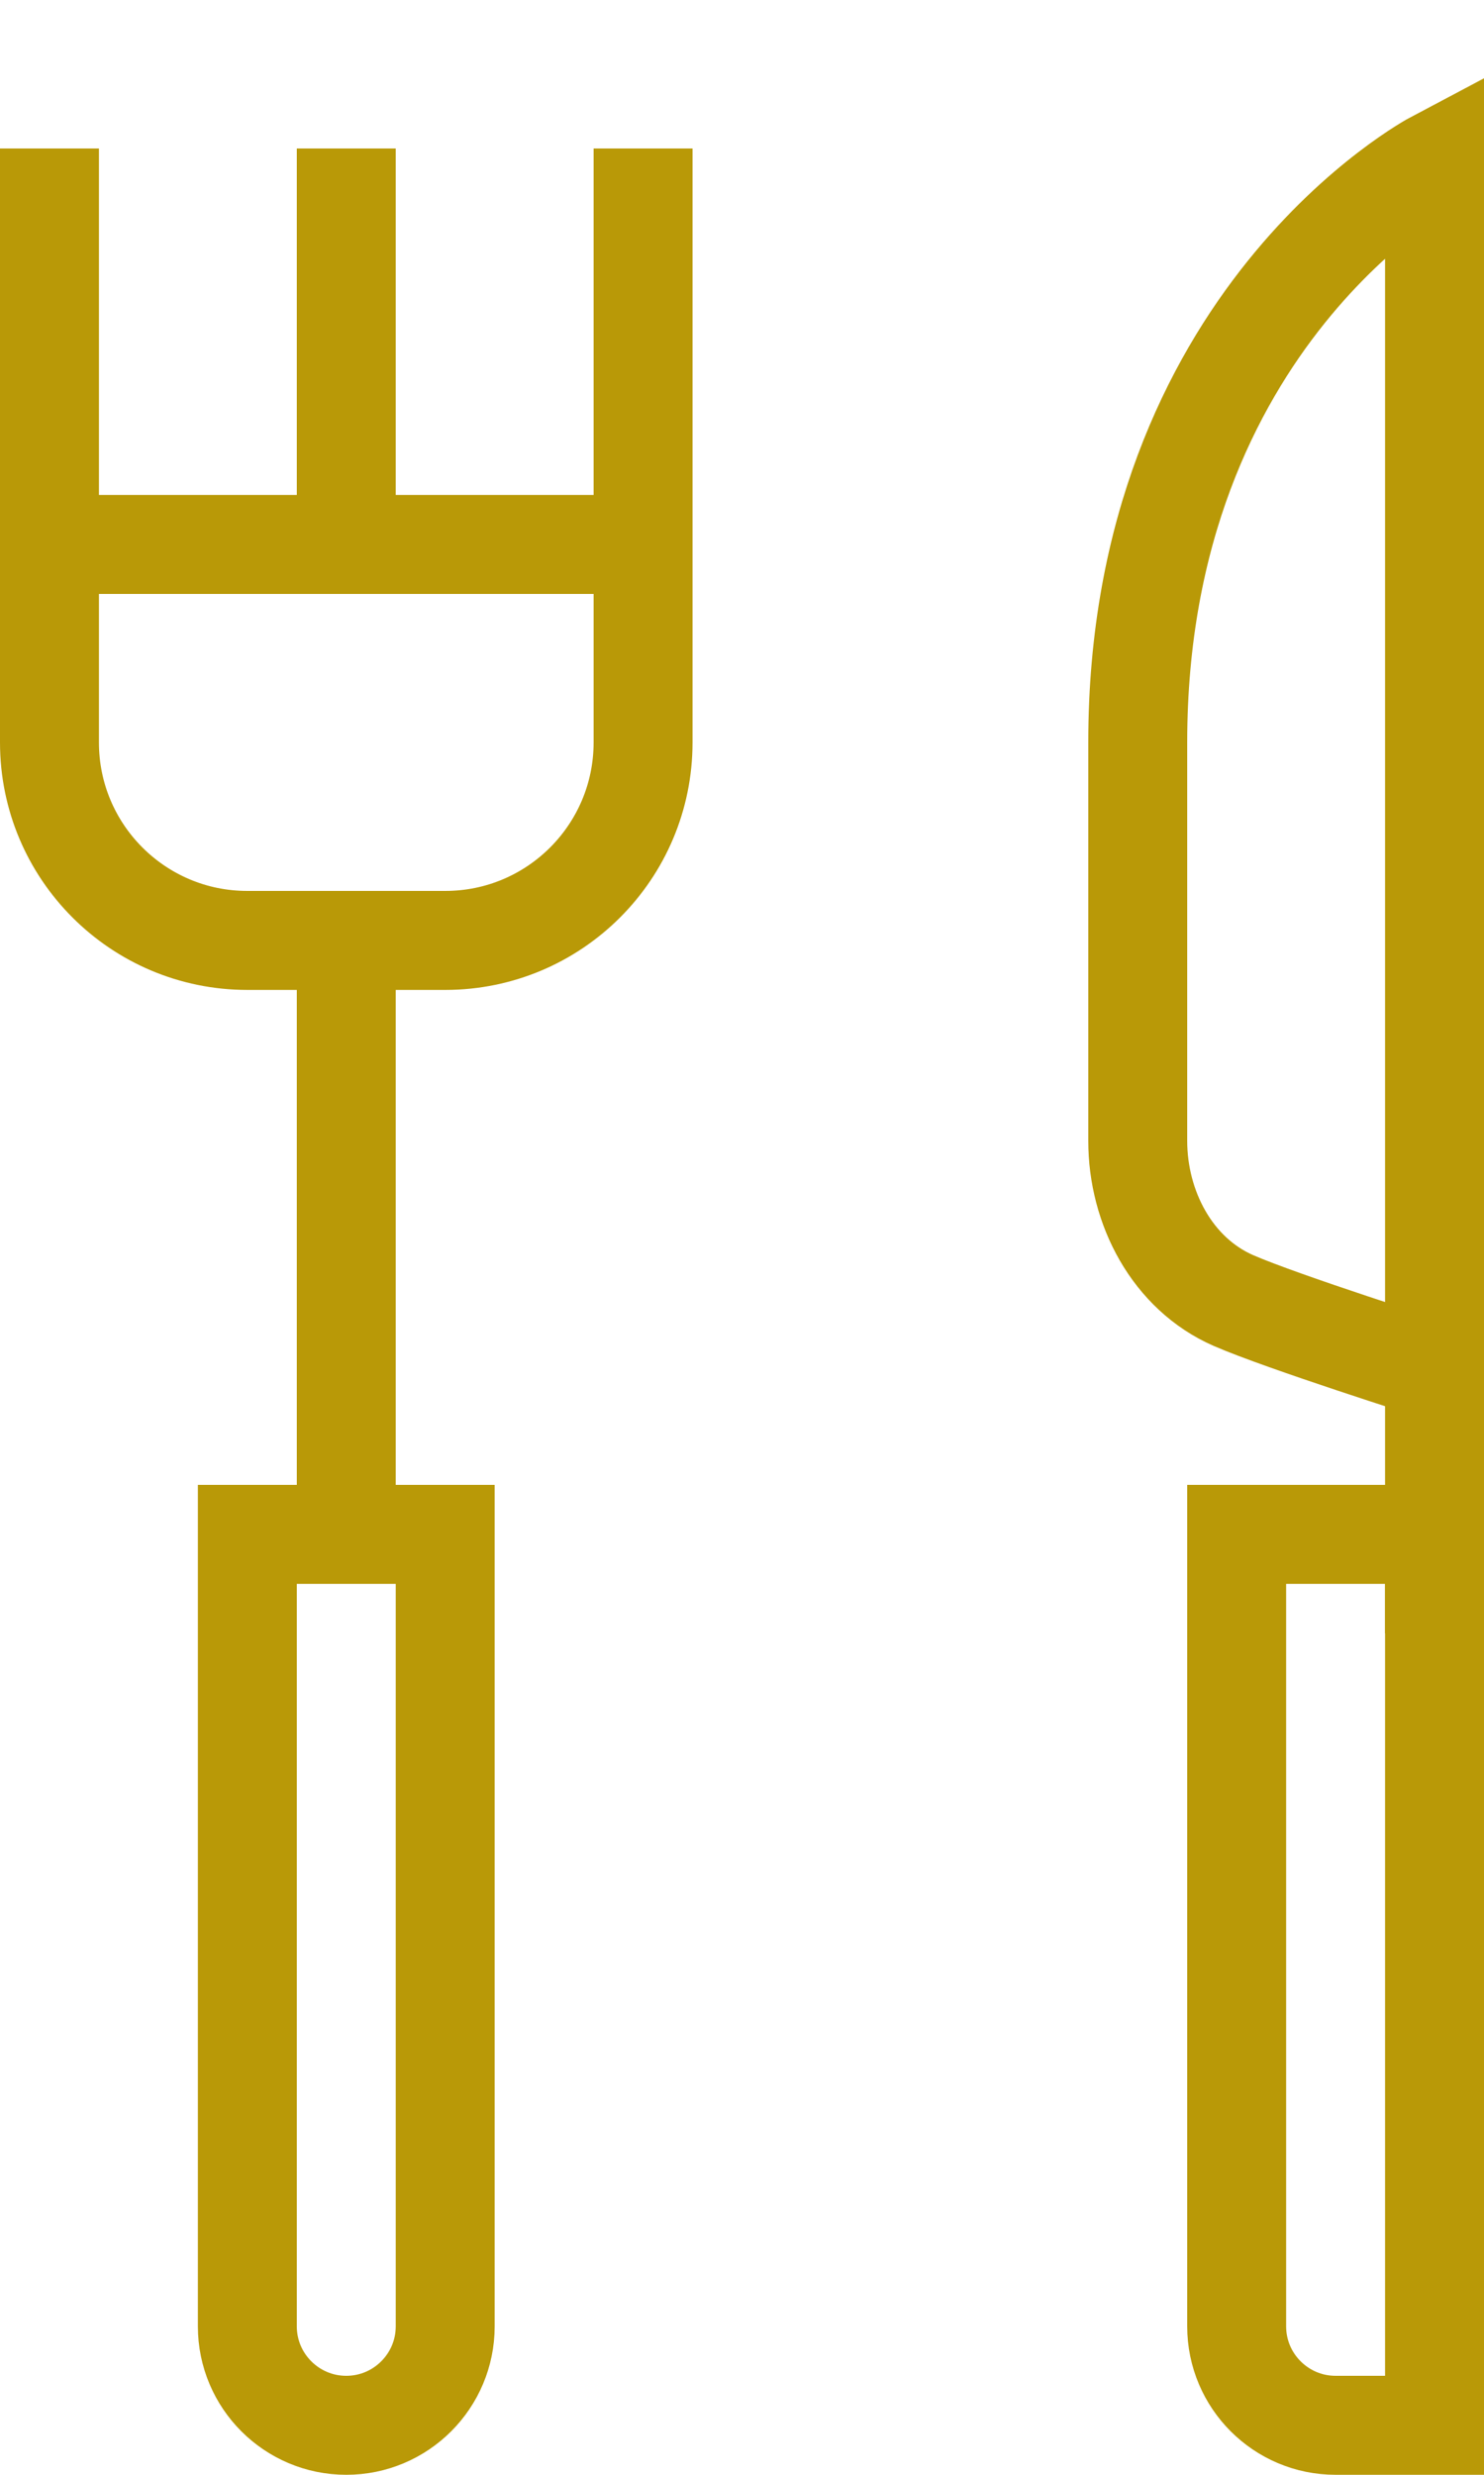
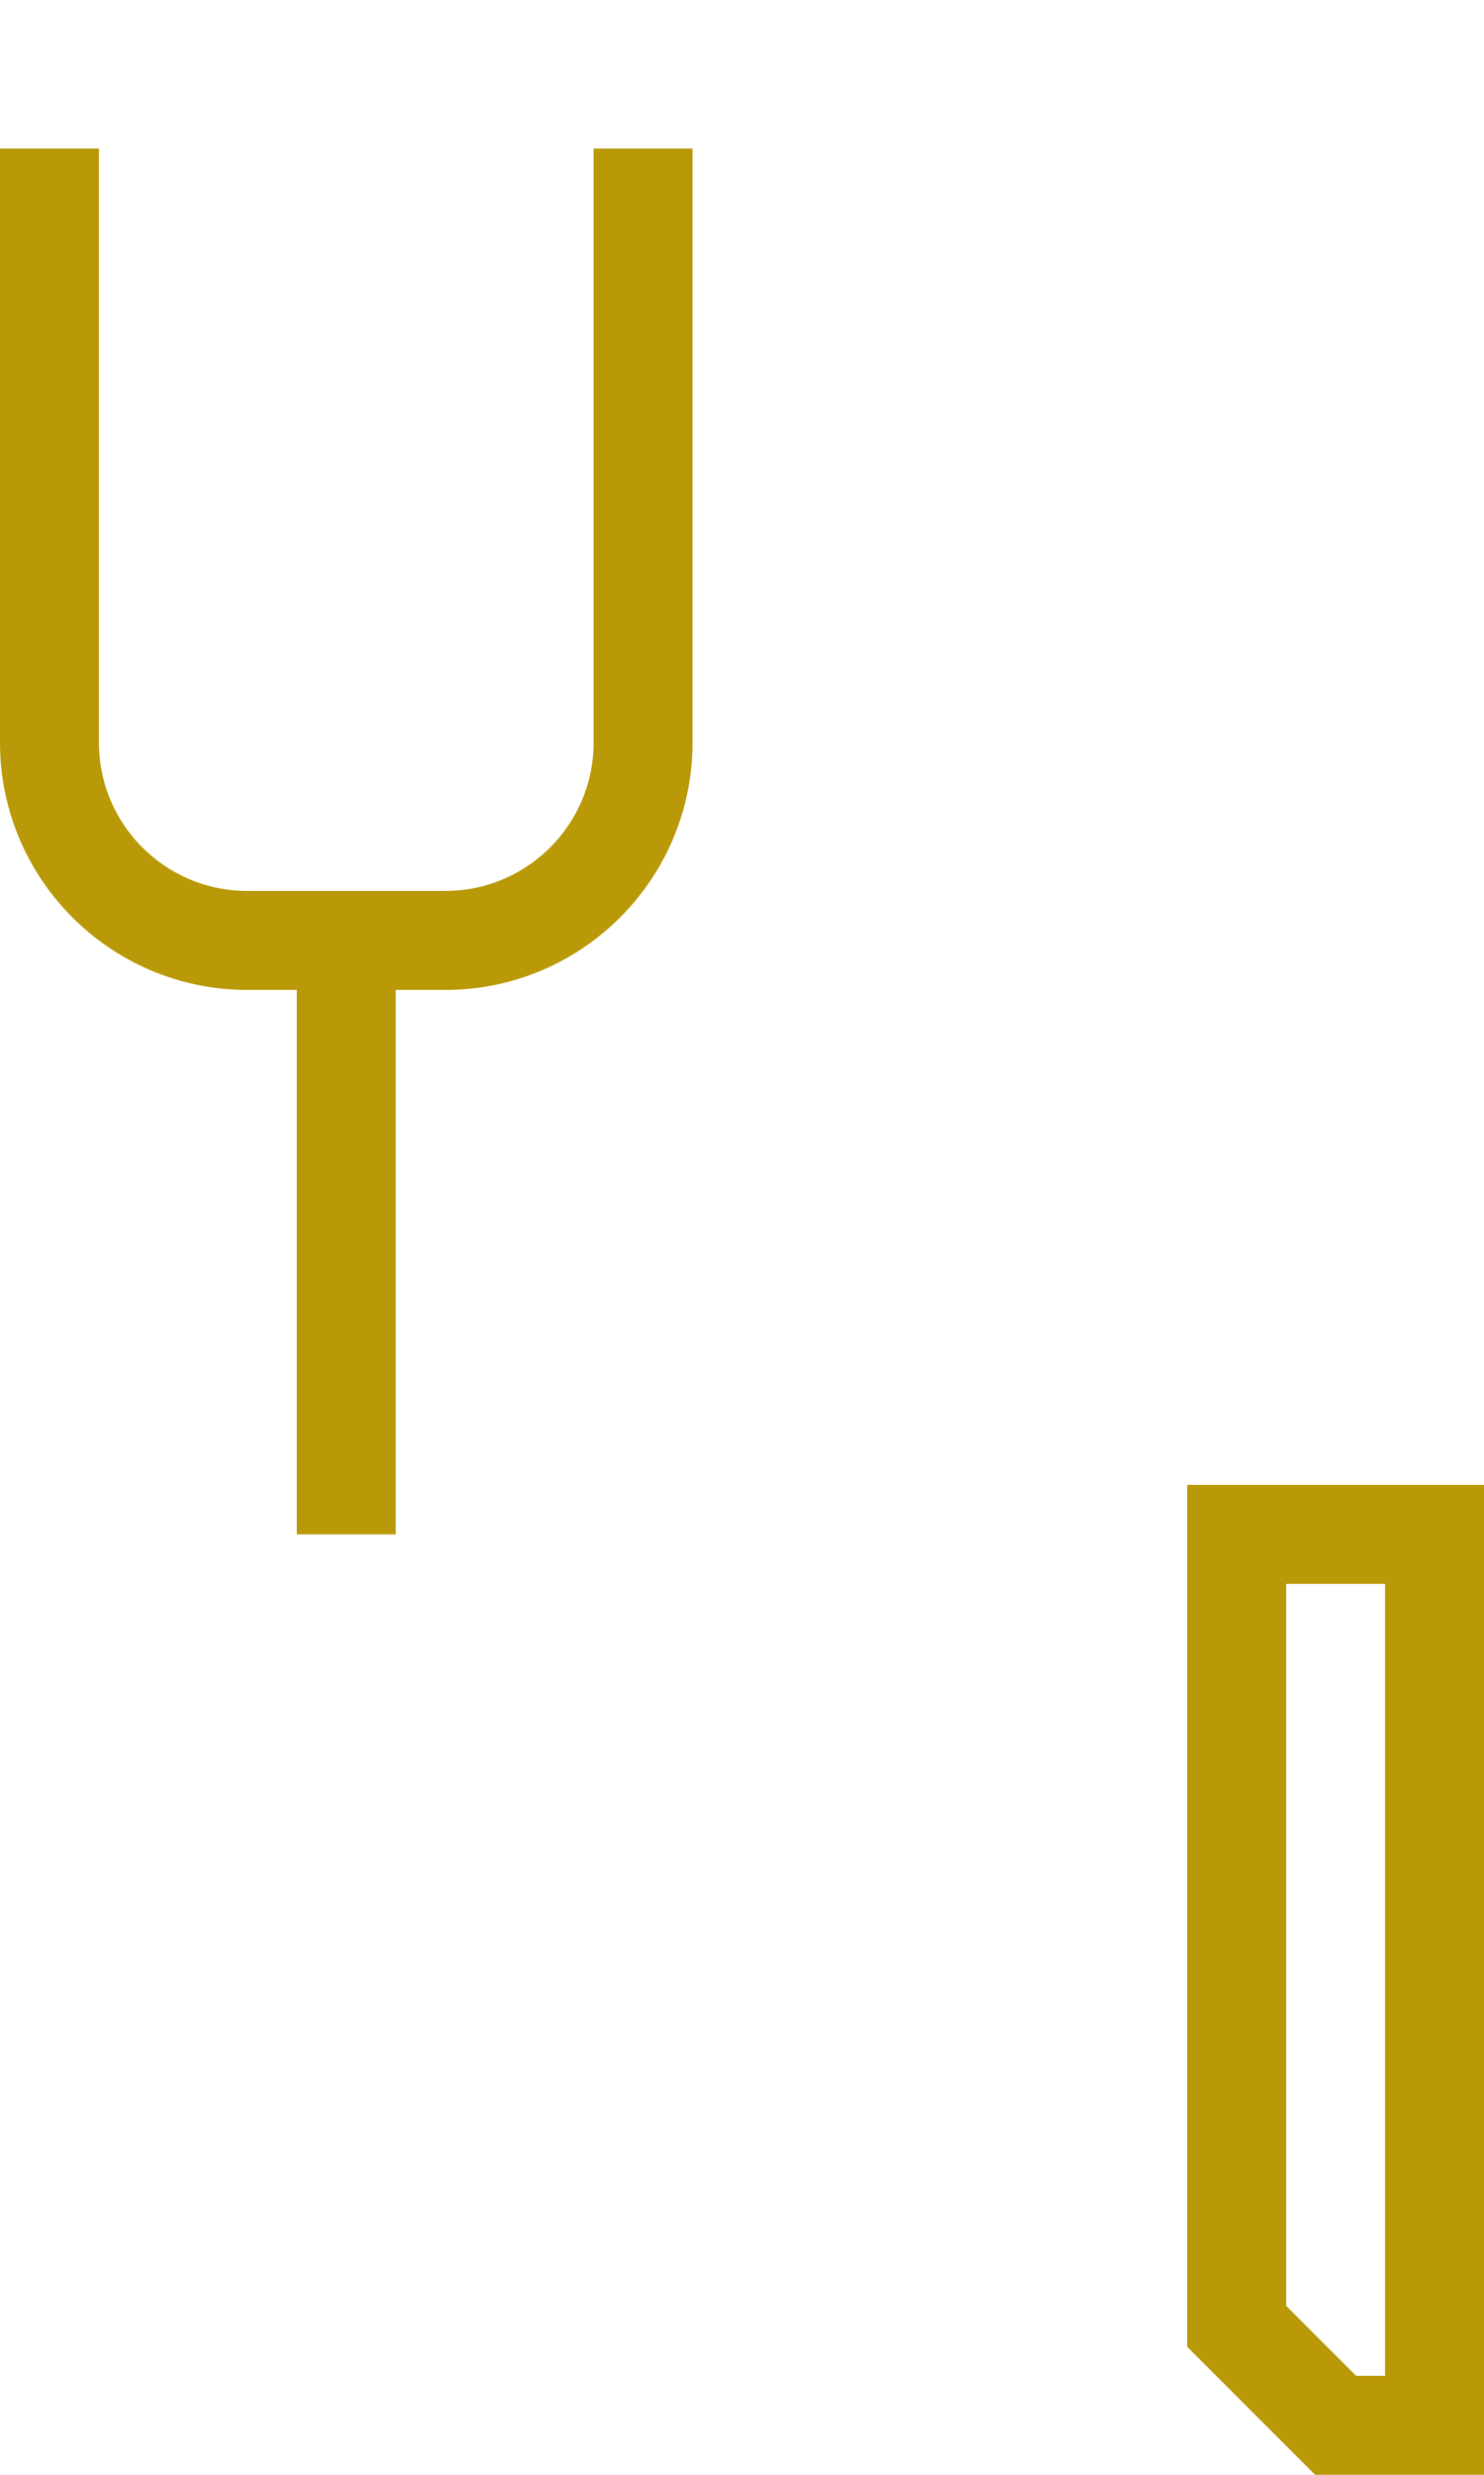
<svg xmlns="http://www.w3.org/2000/svg" width="15px" height="25px" viewBox="0 0 15 25" version="1.1">
  <title>cuttlery 2</title>
  <g id="UI-Kit" stroke="none" stroke-width="1" fill="none" fill-rule="evenodd">
    <g id="cuttlery-2" transform="translate(0.5, 1.5)" stroke="#B99907">
-       <line x1="14" y1="12" x2="14" y2="15" id="Stroke-206" />
-       <path d="M14,12.341 C14,12.341 12.461,11.853 11.968,11.638 C11.349,11.368 11,10.7 11,10.024 L11,6 C11,1.708 14,0.121 14,0.121 L14,12.341 Z" id="Stroke-207" />
      <path d="M6,0 L6,6 C6,7.105 5.105,8 4,8 L2,8 C0.895,8 0,7.105 0,6 L0,0" id="Stroke-208" />
      <line x1="3" y1="14" x2="3" y2="8" id="Stroke-209" />
-       <line x1="3" y1="0" x2="3" y2="4" id="Stroke-210" />
-       <line x1="0" y1="4" x2="6" y2="4" id="Stroke-211" />
-       <path d="M13,23 L14,23 L14,14 L12,14 L12,22 C12,22.552 12.448,23 13,23 Z" id="Stroke-212" />
-       <path d="M3,23 L3,23 C2.448,23 2,22.552 2,22 L2,14 L4,14 L4,22 C4,22.552 3.552,23 3,23 Z" id="Stroke-213" />
+       <path d="M13,23 L14,23 L14,14 L12,14 L12,22 Z" id="Stroke-212" />
    </g>
  </g>
</svg>